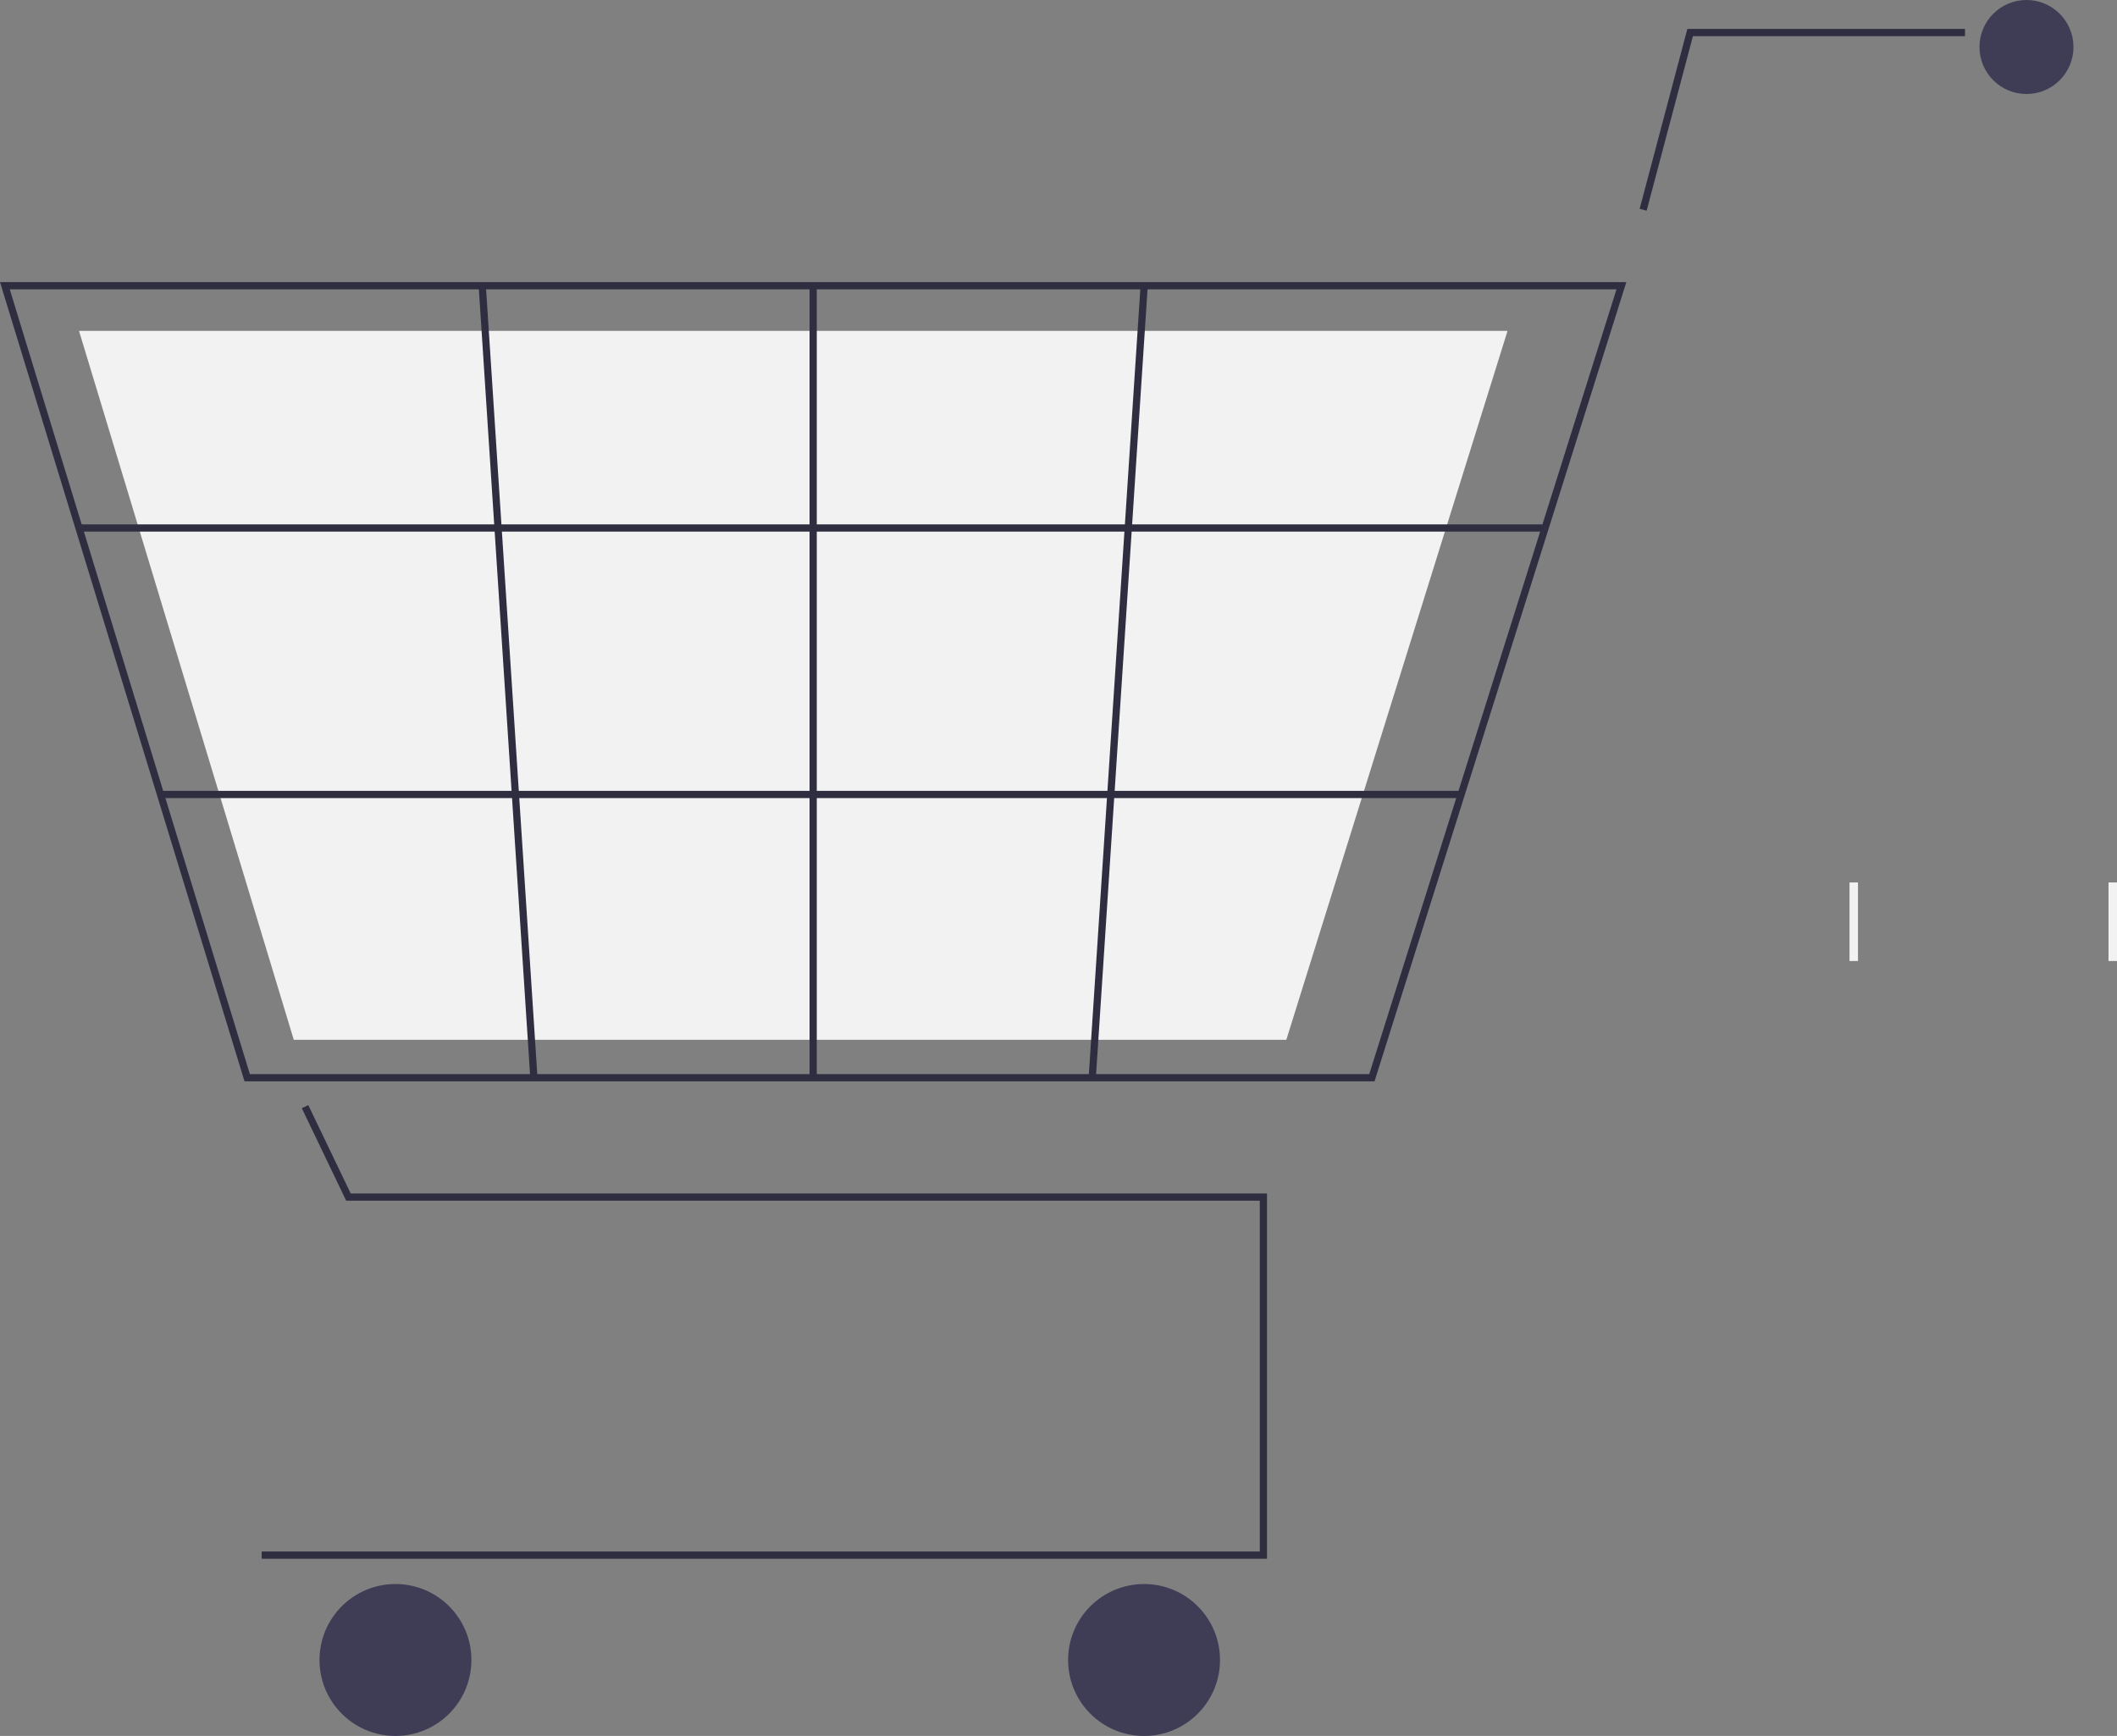
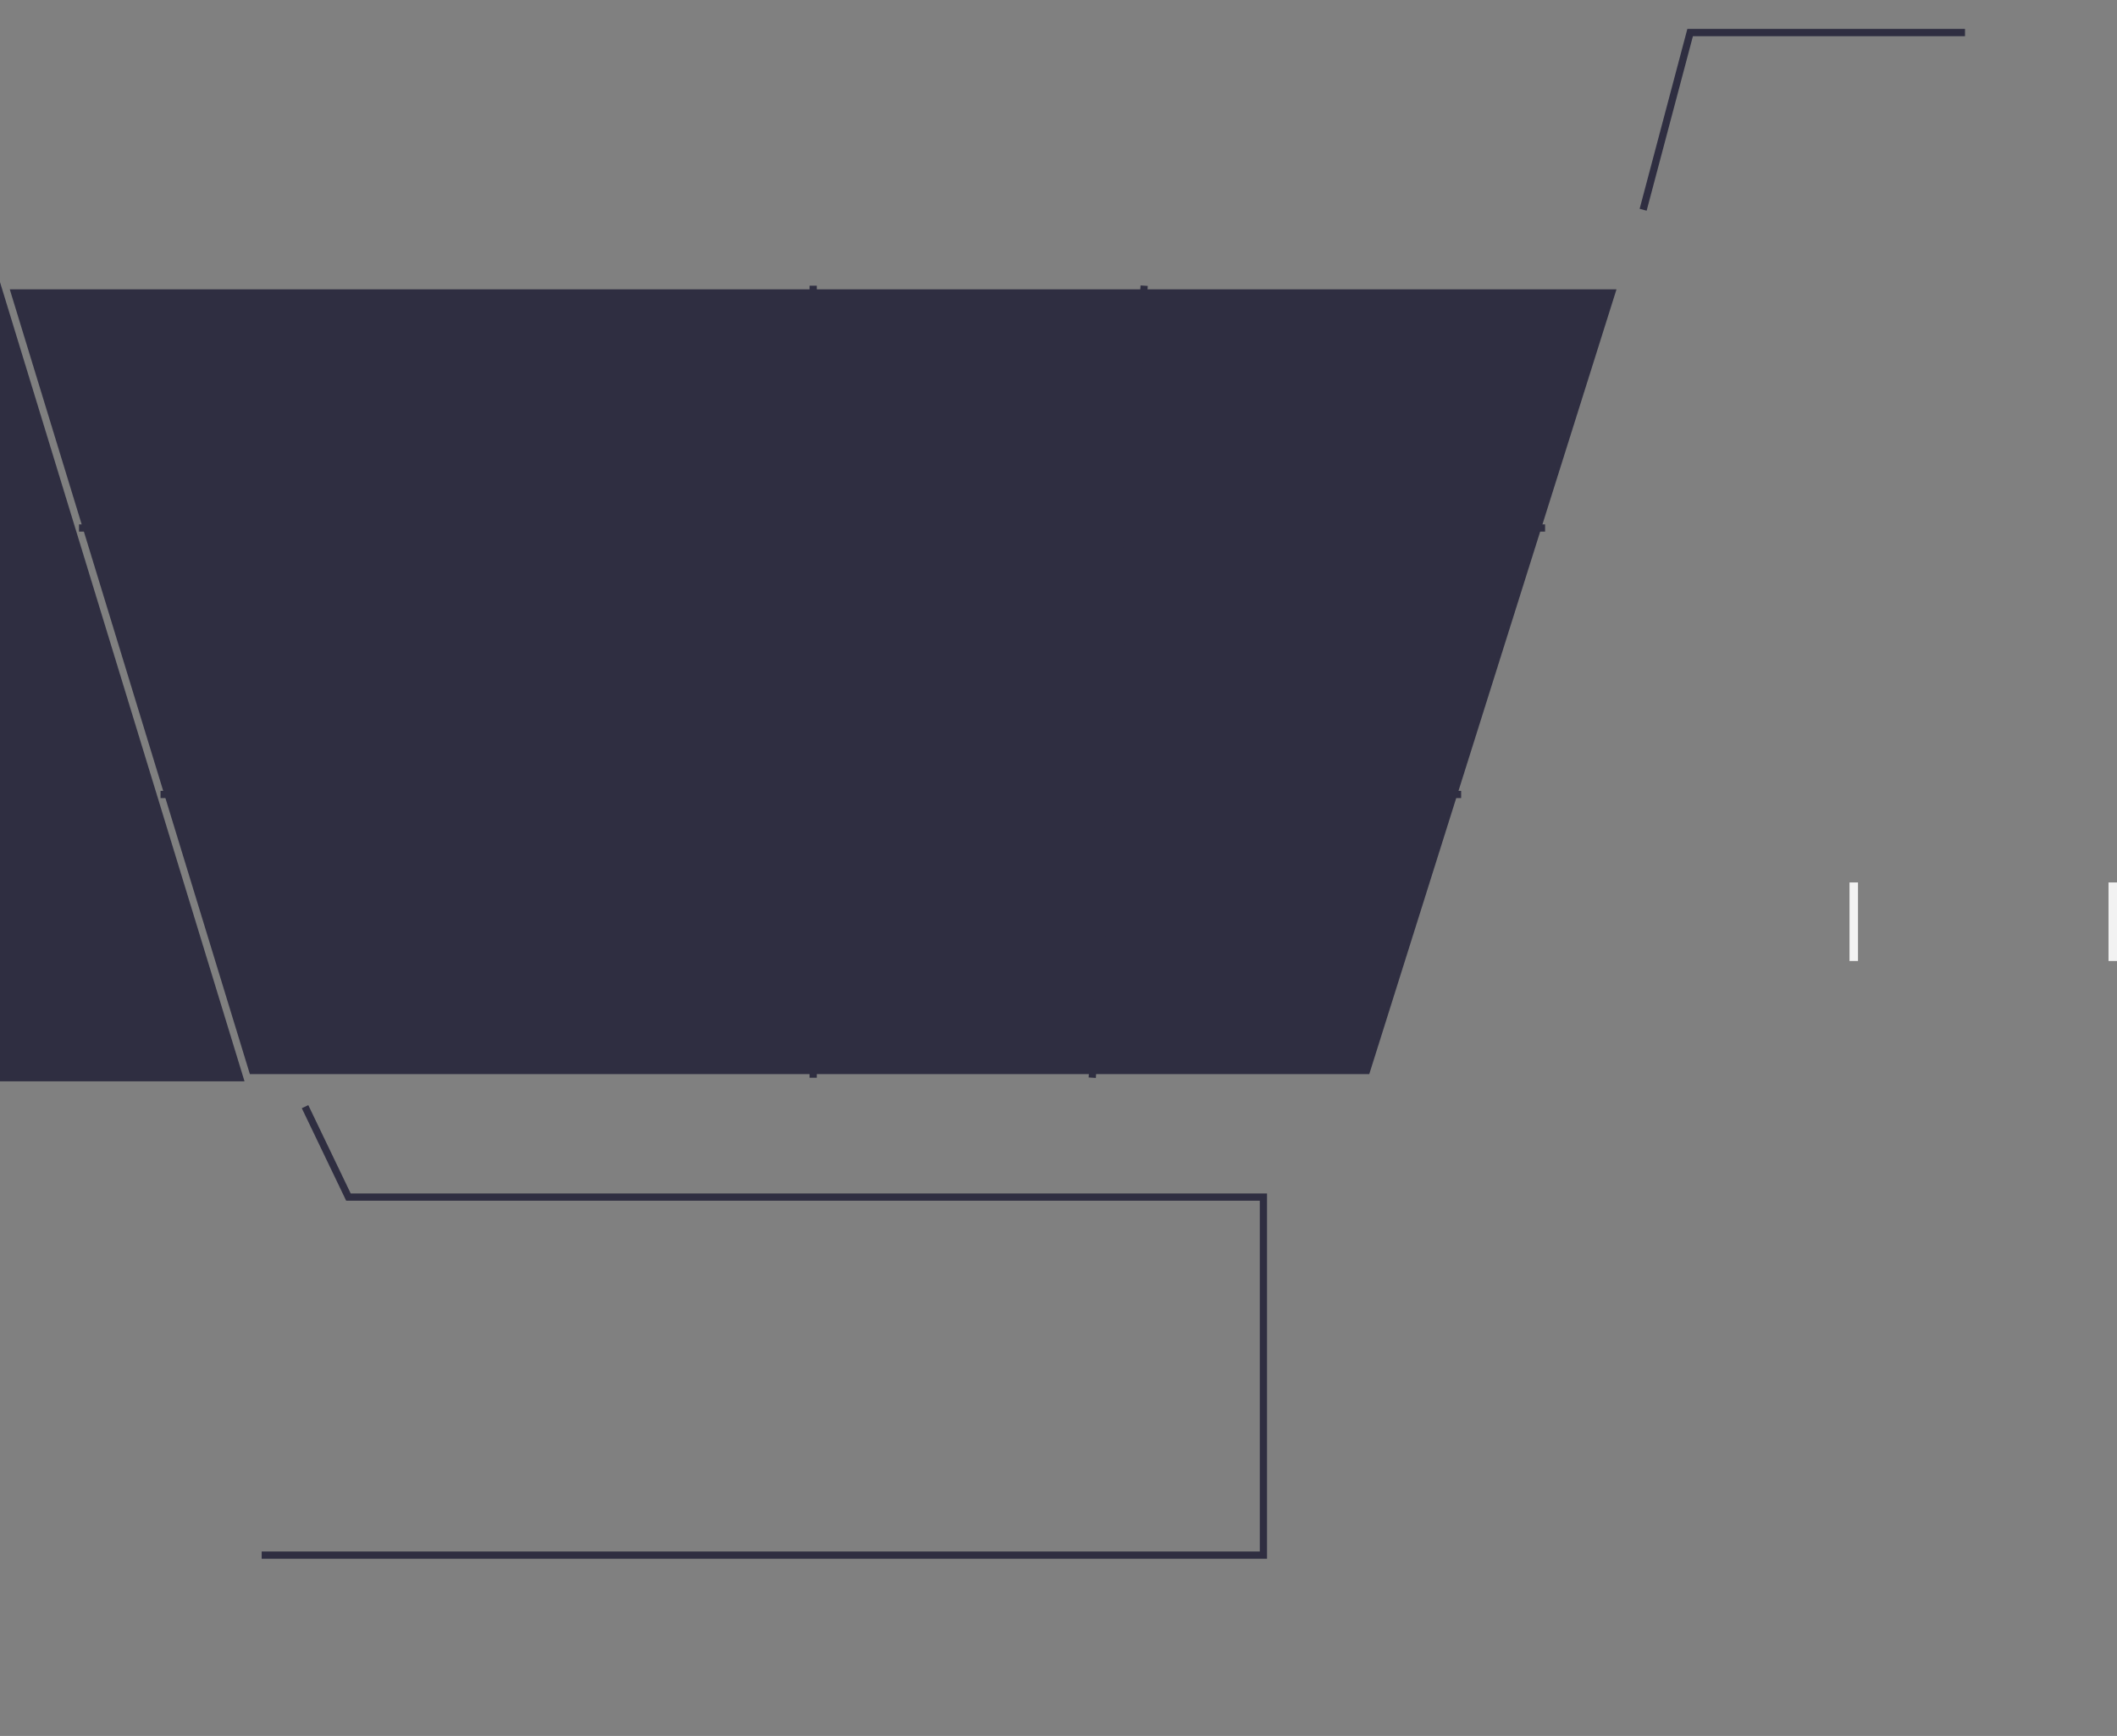
<svg xmlns="http://www.w3.org/2000/svg" id="Layer_2" data-name="Layer 2" viewBox="0 0 498.6 408.84">
  <rect x="0" y="0" width="498.6" height="408.84" fill="#808080" stroke="none" />
  <defs>
    <style>
      .cls-1 {
        fill: #2f2e41;
      }

      .cls-2 {
        fill: #3f3d56;
      }

      .cls-3 {
        fill: #f2f2f2;
      }
    </style>
  </defs>
  <g id="Layer_1-2" data-name="Layer 1">
    <rect class="cls-3" x="435.6" y="207.83" width="2" height="18.5" />
    <rect class="cls-3" x="496.6" y="207.83" width="2" height="18.5" />
    <polygon class="cls-1" points="298.41 367.1 61.63 367.1 61.63 365.4 296.71 365.4 296.71 282.78 81.53 282.78 71.08 261 72.61 260.27 82.6 281.08 298.41 281.08 298.41 367.1" />
-     <circle class="cls-2" cx="93.14" cy="390.95" r="17.89" />
-     <circle class="cls-2" cx="269.45" cy="390.95" r="17.89" />
-     <circle class="cls-2" cx="477.28" cy="11.07" r="11.07" />
-     <path class="cls-1" d="M323.74,254.67H57.59L0,66.44h383.04l-.35,1.11-58.96,187.13ZM58.85,252.97h263.64l58.23-184.83H2.3l56.55,184.83Z" />
-     <polygon class="cls-3" points="302.96 244.88 69.19 244.88 18.61 77.93 355.05 77.93 354.75 78.92 302.96 244.88" />
+     <path class="cls-1" d="M323.74,254.67H57.59L0,66.44l-.35,1.11-58.96,187.13ZM58.85,252.97h263.64l58.23-184.83H2.3l56.55,184.83Z" />
    <polygon class="cls-1" points="387.82 49.62 386.17 49.18 397.41 6.81 462.8 6.81 462.8 8.52 398.72 8.52 387.82 49.62" />
    <rect class="cls-1" x="18.61" y="123.5" width="345.29" height="1.7" />
    <rect class="cls-1" x="37.81" y="186.26" width="306.32" height="1.7" />
    <rect class="cls-1" x="190.67" y="67.29" width="1.7" height="186.53" />
    <rect class="cls-1" x="169.91" y="159.7" width="186.93" height="1.7" transform="translate(85.93 412.86) rotate(-86.25)" />
-     <rect class="cls-1" x="118.81" y="67.09" width="1.7" height="186.93" transform="translate(-10.19 8.12) rotate(-3.73)" />
  </g>
</svg>